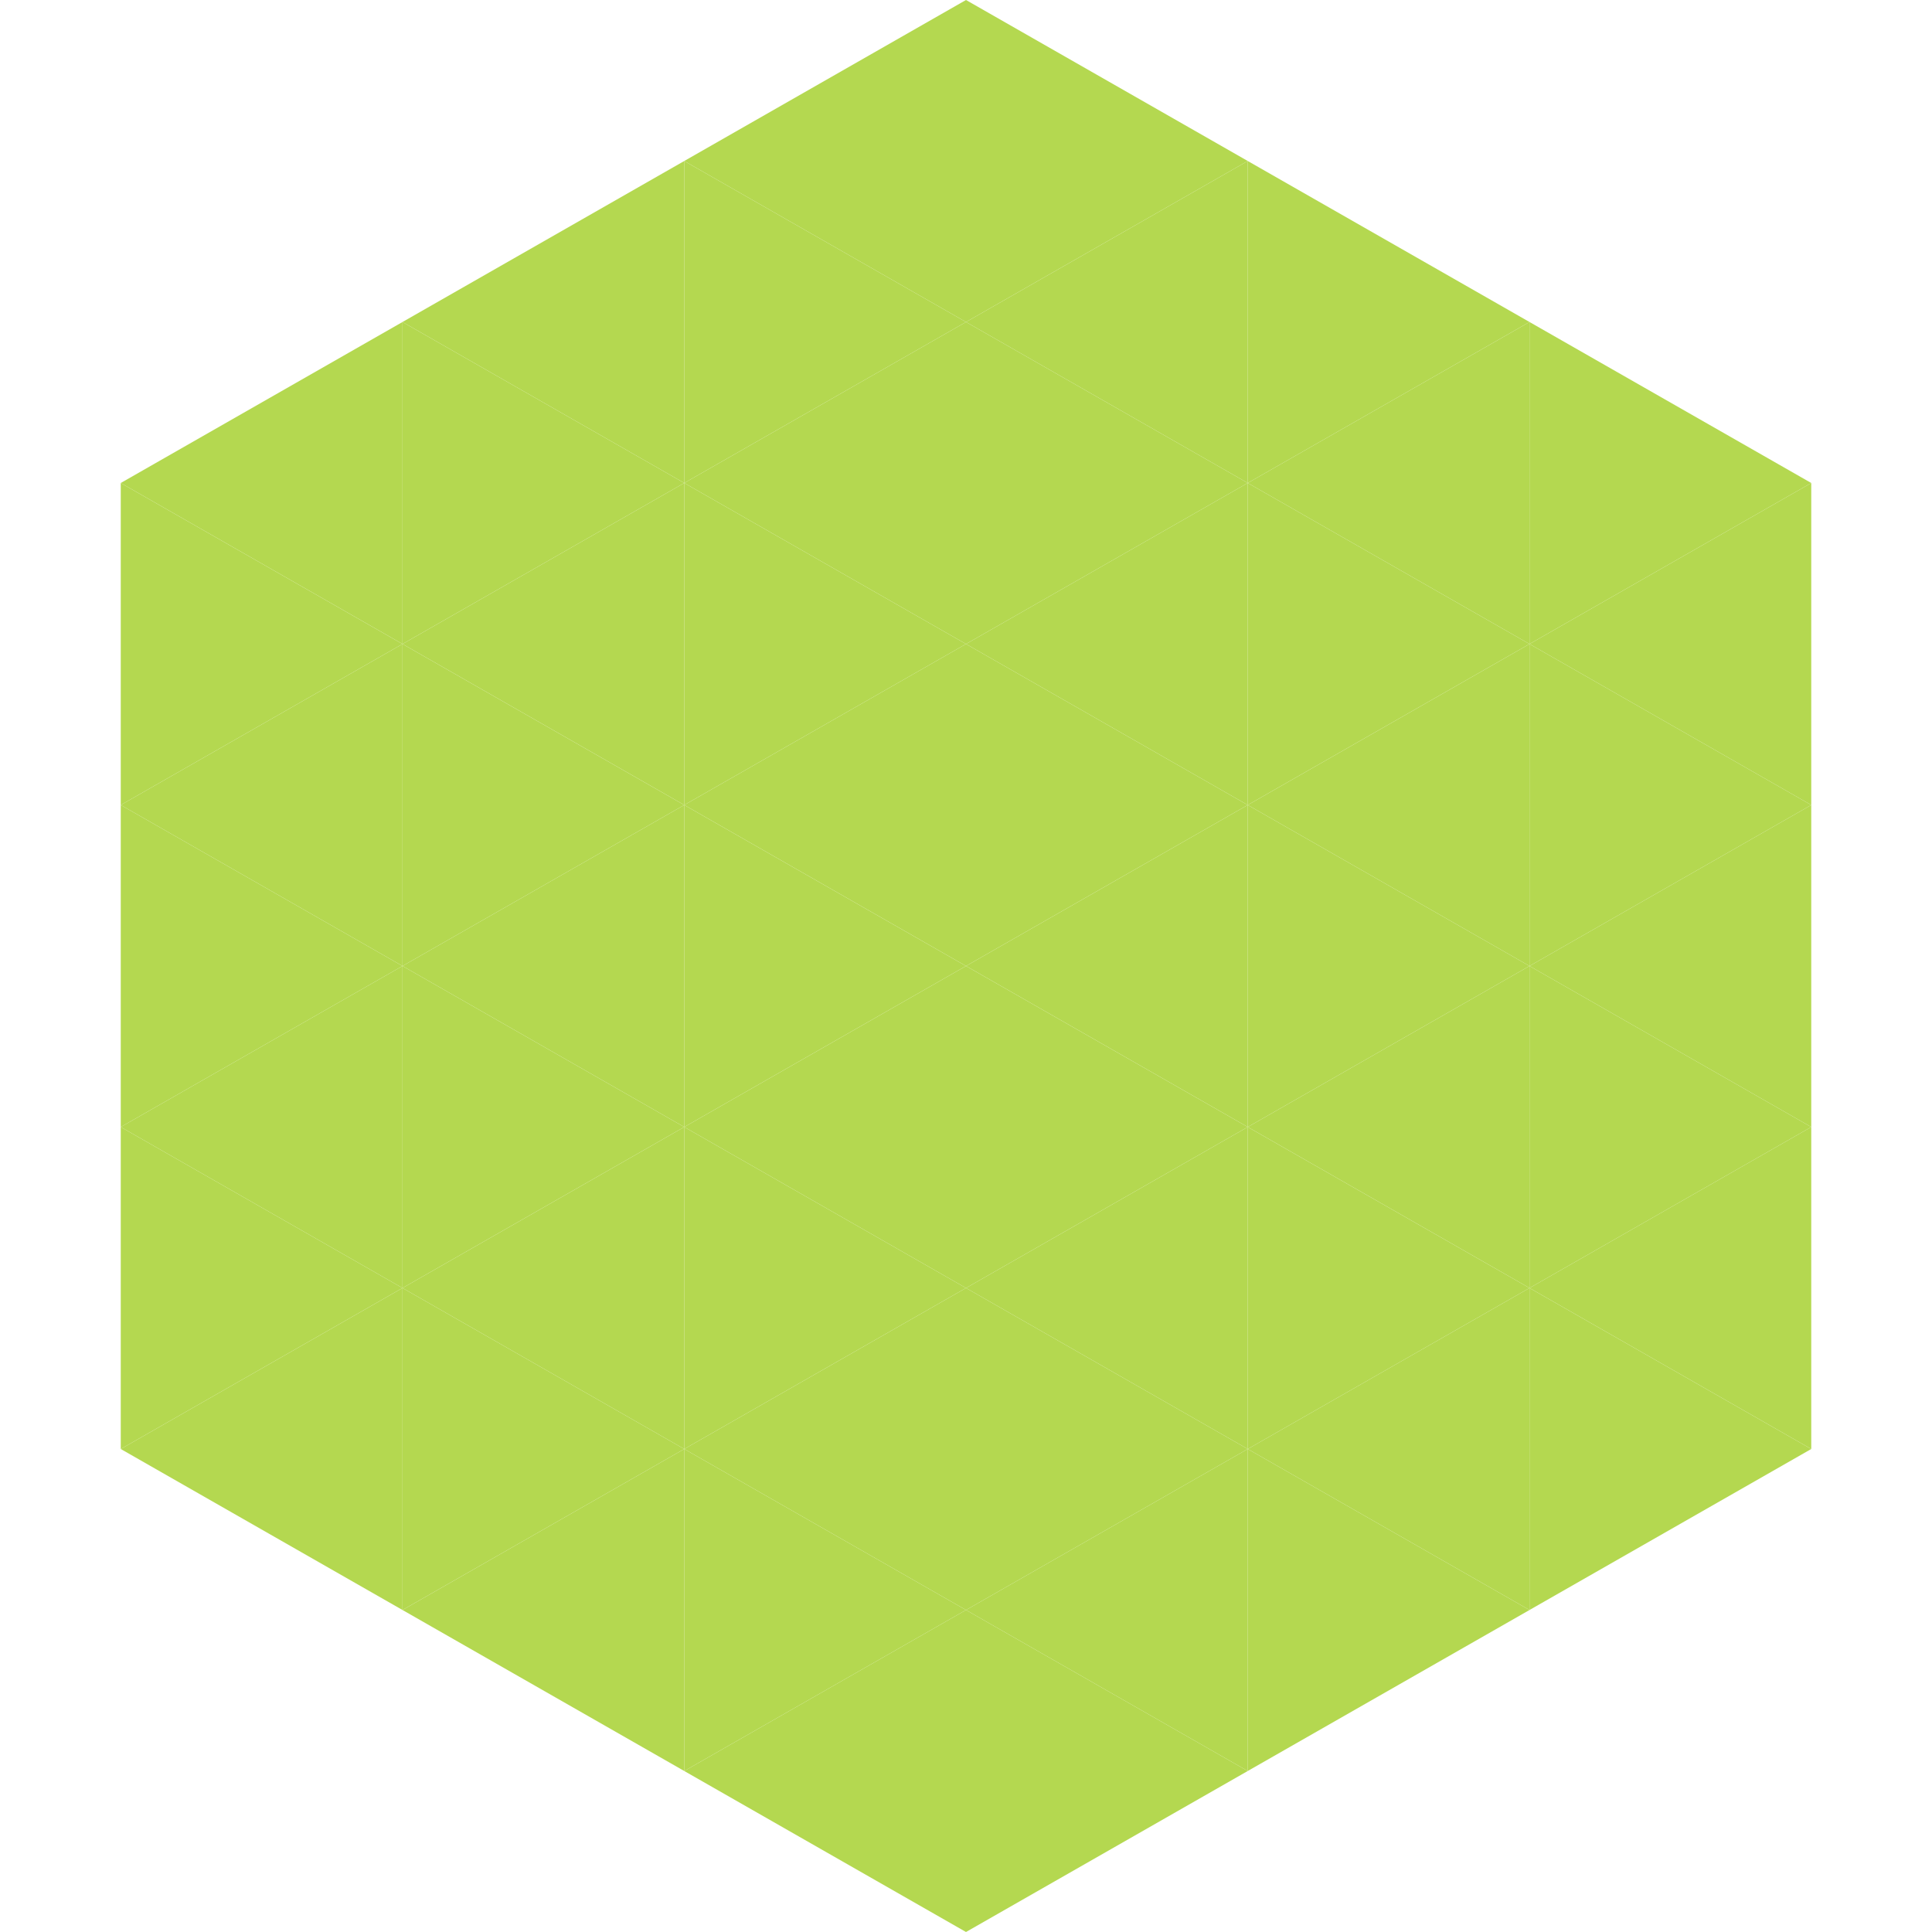
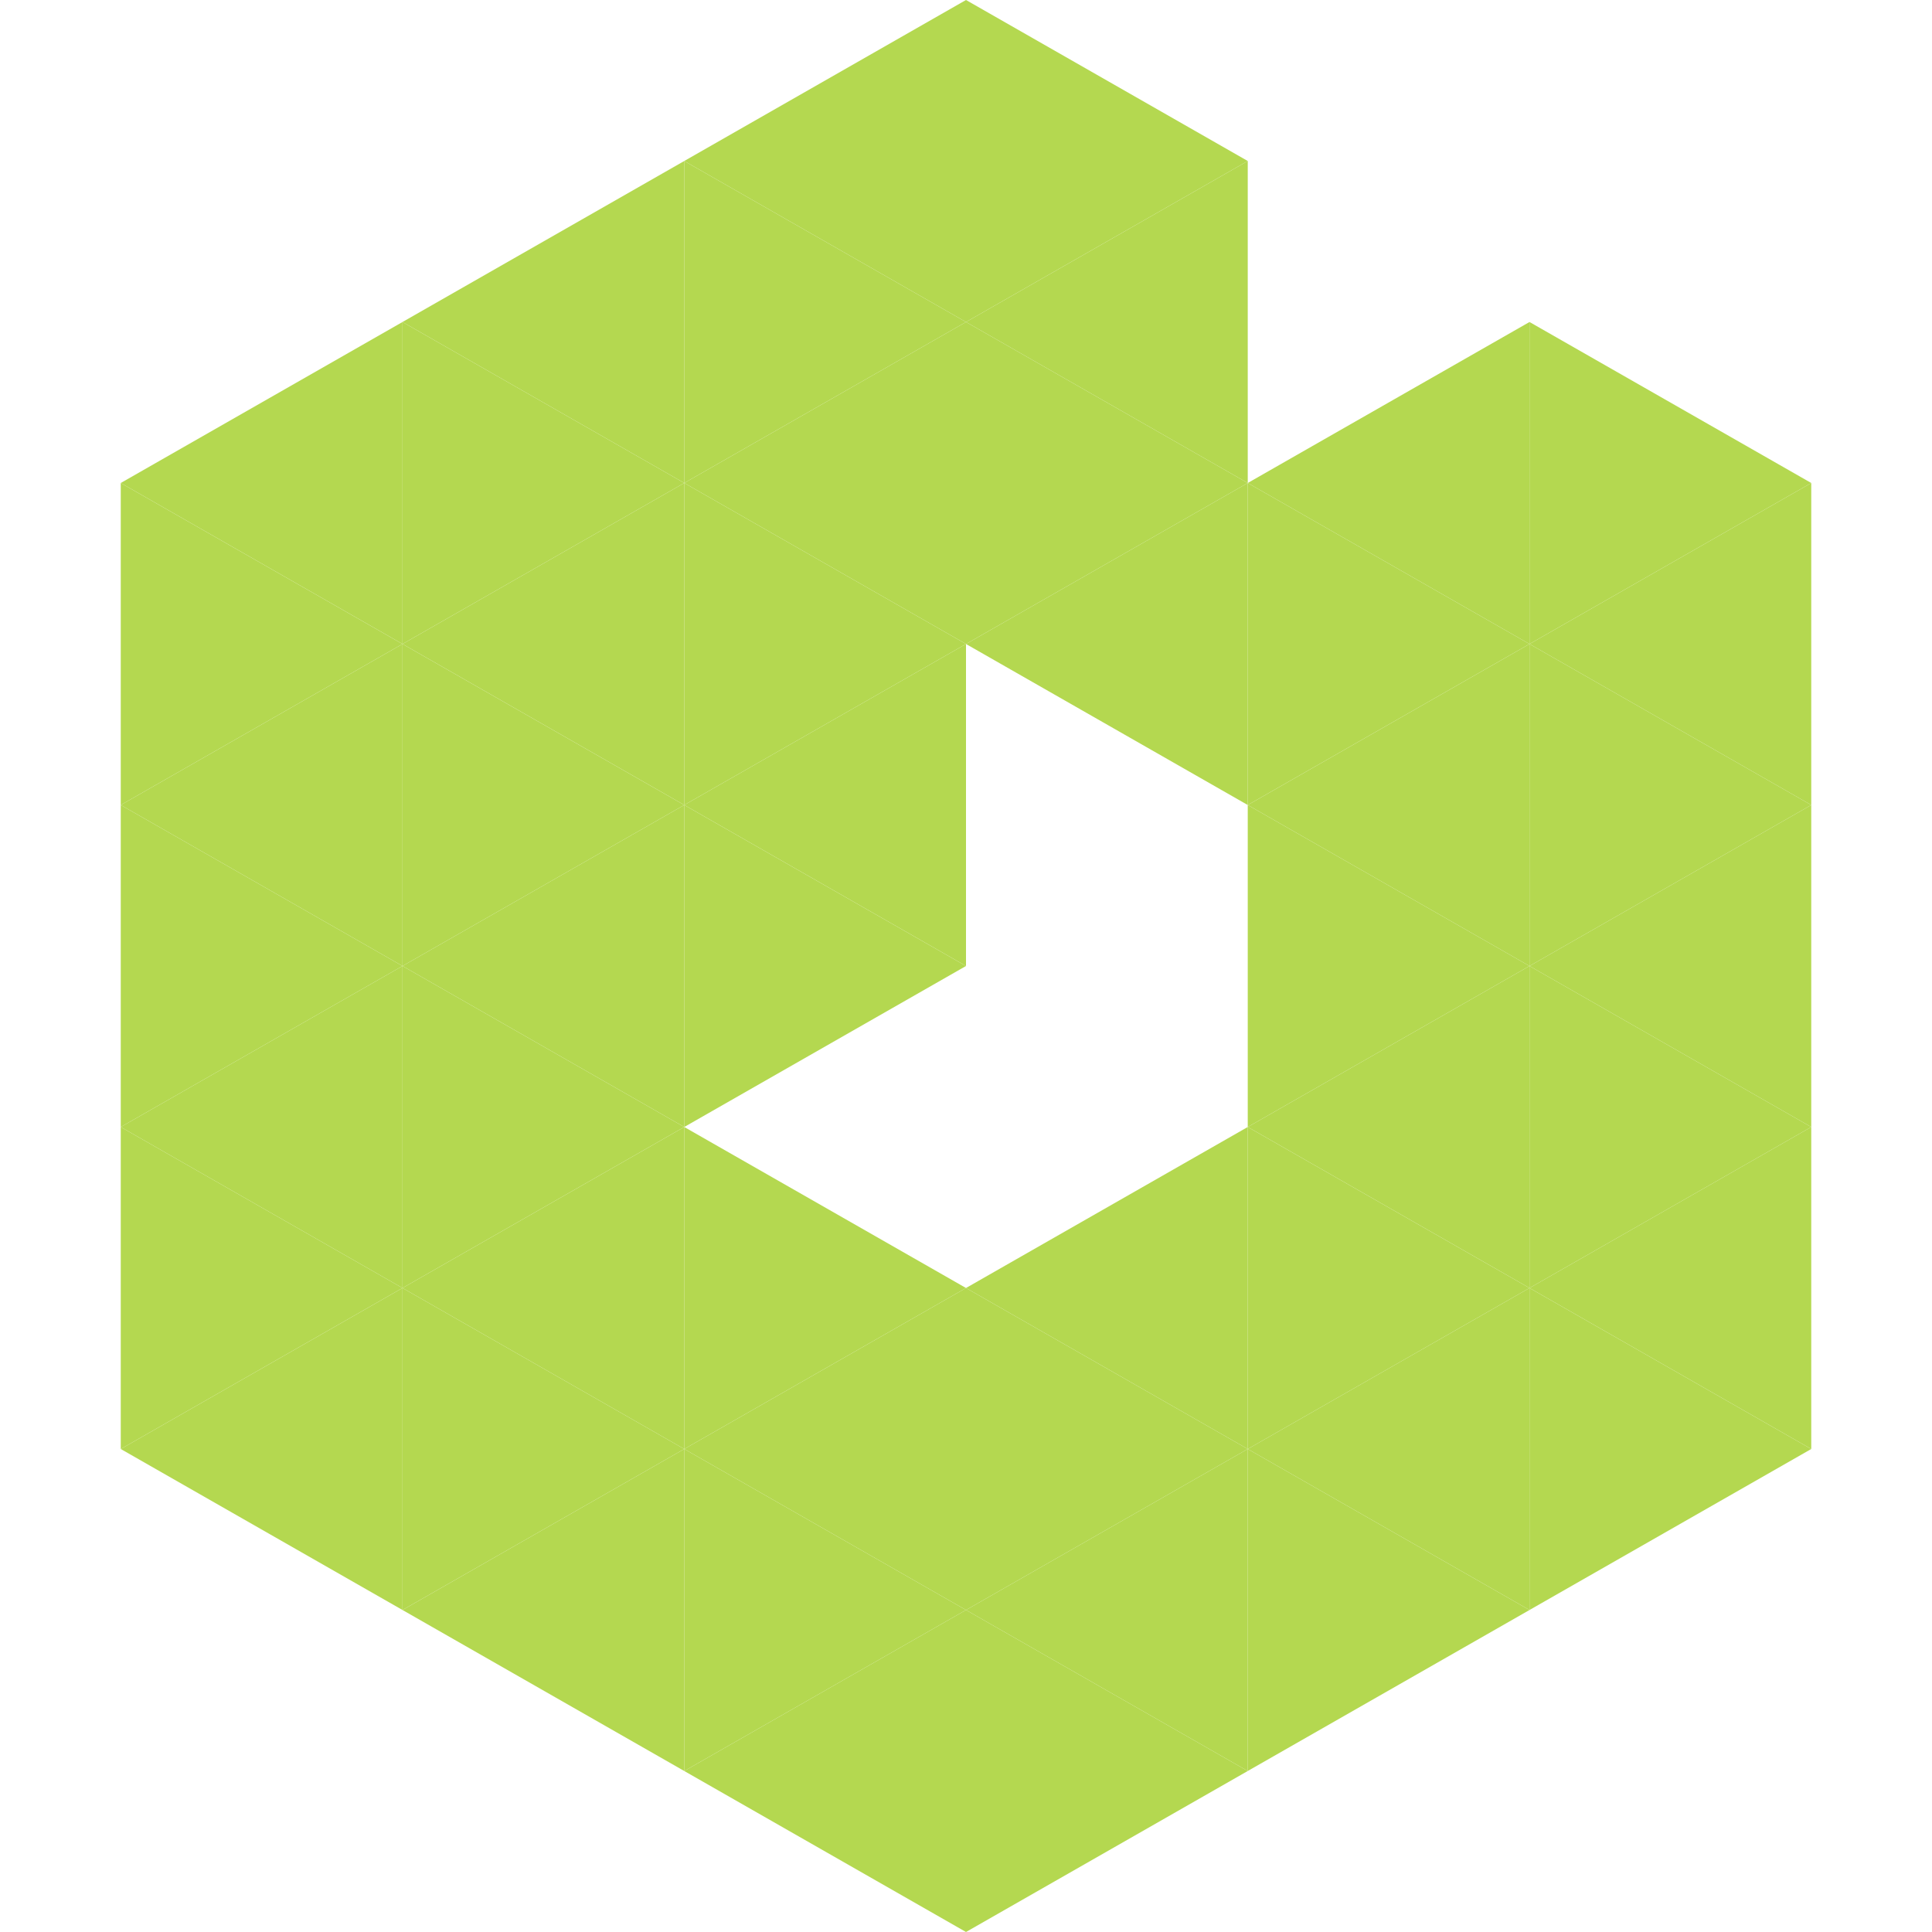
<svg xmlns="http://www.w3.org/2000/svg" width="240" height="240">
  <polygon points="50,40 15,60 50,80" style="fill:rgb(180,216,80)" />
  <polygon points="190,40 225,60 190,80" style="fill:rgb(180,216,80)" />
  <polygon points="15,60 50,80 15,100" style="fill:rgb(180,216,80)" />
  <polygon points="225,60 190,80 225,100" style="fill:rgb(180,216,80)" />
  <polygon points="50,80 15,100 50,120" style="fill:rgb(180,216,80)" />
  <polygon points="190,80 225,100 190,120" style="fill:rgb(180,216,80)" />
  <polygon points="15,100 50,120 15,140" style="fill:rgb(180,216,80)" />
  <polygon points="225,100 190,120 225,140" style="fill:rgb(180,216,80)" />
  <polygon points="50,120 15,140 50,160" style="fill:rgb(180,216,80)" />
  <polygon points="190,120 225,140 190,160" style="fill:rgb(180,216,80)" />
  <polygon points="15,140 50,160 15,180" style="fill:rgb(180,216,80)" />
  <polygon points="225,140 190,160 225,180" style="fill:rgb(180,216,80)" />
  <polygon points="50,160 15,180 50,200" style="fill:rgb(180,216,80)" />
  <polygon points="190,160 225,180 190,200" style="fill:rgb(180,216,80)" />
  <polygon points="15,180 50,200 15,220" style="fill:rgb(255,255,255); fill-opacity:0" />
  <polygon points="225,180 190,200 225,220" style="fill:rgb(255,255,255); fill-opacity:0" />
  <polygon points="50,0 85,20 50,40" style="fill:rgb(255,255,255); fill-opacity:0" />
  <polygon points="190,0 155,20 190,40" style="fill:rgb(255,255,255); fill-opacity:0" />
  <polygon points="85,20 50,40 85,60" style="fill:rgb(180,216,80)" />
-   <polygon points="155,20 190,40 155,60" style="fill:rgb(180,216,80)" />
  <polygon points="50,40 85,60 50,80" style="fill:rgb(180,216,80)" />
  <polygon points="190,40 155,60 190,80" style="fill:rgb(180,216,80)" />
  <polygon points="85,60 50,80 85,100" style="fill:rgb(180,216,80)" />
  <polygon points="155,60 190,80 155,100" style="fill:rgb(180,216,80)" />
  <polygon points="50,80 85,100 50,120" style="fill:rgb(180,216,80)" />
  <polygon points="190,80 155,100 190,120" style="fill:rgb(180,216,80)" />
  <polygon points="85,100 50,120 85,140" style="fill:rgb(180,216,80)" />
  <polygon points="155,100 190,120 155,140" style="fill:rgb(180,216,80)" />
  <polygon points="50,120 85,140 50,160" style="fill:rgb(180,216,80)" />
  <polygon points="190,120 155,140 190,160" style="fill:rgb(180,216,80)" />
  <polygon points="85,140 50,160 85,180" style="fill:rgb(180,216,80)" />
  <polygon points="155,140 190,160 155,180" style="fill:rgb(180,216,80)" />
  <polygon points="50,160 85,180 50,200" style="fill:rgb(180,216,80)" />
  <polygon points="190,160 155,180 190,200" style="fill:rgb(180,216,80)" />
  <polygon points="85,180 50,200 85,220" style="fill:rgb(180,216,80)" />
  <polygon points="155,180 190,200 155,220" style="fill:rgb(180,216,80)" />
  <polygon points="120,0 85,20 120,40" style="fill:rgb(180,216,80)" />
  <polygon points="120,0 155,20 120,40" style="fill:rgb(180,216,80)" />
  <polygon points="85,20 120,40 85,60" style="fill:rgb(180,216,80)" />
  <polygon points="155,20 120,40 155,60" style="fill:rgb(180,216,80)" />
  <polygon points="120,40 85,60 120,80" style="fill:rgb(180,216,80)" />
  <polygon points="120,40 155,60 120,80" style="fill:rgb(180,216,80)" />
  <polygon points="85,60 120,80 85,100" style="fill:rgb(180,216,80)" />
  <polygon points="155,60 120,80 155,100" style="fill:rgb(180,216,80)" />
  <polygon points="120,80 85,100 120,120" style="fill:rgb(180,216,80)" />
-   <polygon points="120,80 155,100 120,120" style="fill:rgb(180,216,80)" />
  <polygon points="85,100 120,120 85,140" style="fill:rgb(180,216,80)" />
-   <polygon points="155,100 120,120 155,140" style="fill:rgb(180,216,80)" />
-   <polygon points="120,120 85,140 120,160" style="fill:rgb(180,216,80)" />
-   <polygon points="120,120 155,140 120,160" style="fill:rgb(180,216,80)" />
  <polygon points="85,140 120,160 85,180" style="fill:rgb(180,216,80)" />
  <polygon points="155,140 120,160 155,180" style="fill:rgb(180,216,80)" />
  <polygon points="120,160 85,180 120,200" style="fill:rgb(180,216,80)" />
  <polygon points="120,160 155,180 120,200" style="fill:rgb(180,216,80)" />
  <polygon points="85,180 120,200 85,220" style="fill:rgb(180,216,80)" />
  <polygon points="155,180 120,200 155,220" style="fill:rgb(180,216,80)" />
  <polygon points="120,200 85,220 120,240" style="fill:rgb(180,216,80)" />
  <polygon points="120,200 155,220 120,240" style="fill:rgb(180,216,80)" />
  <polygon points="85,220 120,240 85,260" style="fill:rgb(255,255,255); fill-opacity:0" />
  <polygon points="155,220 120,240 155,260" style="fill:rgb(255,255,255); fill-opacity:0" />
</svg>